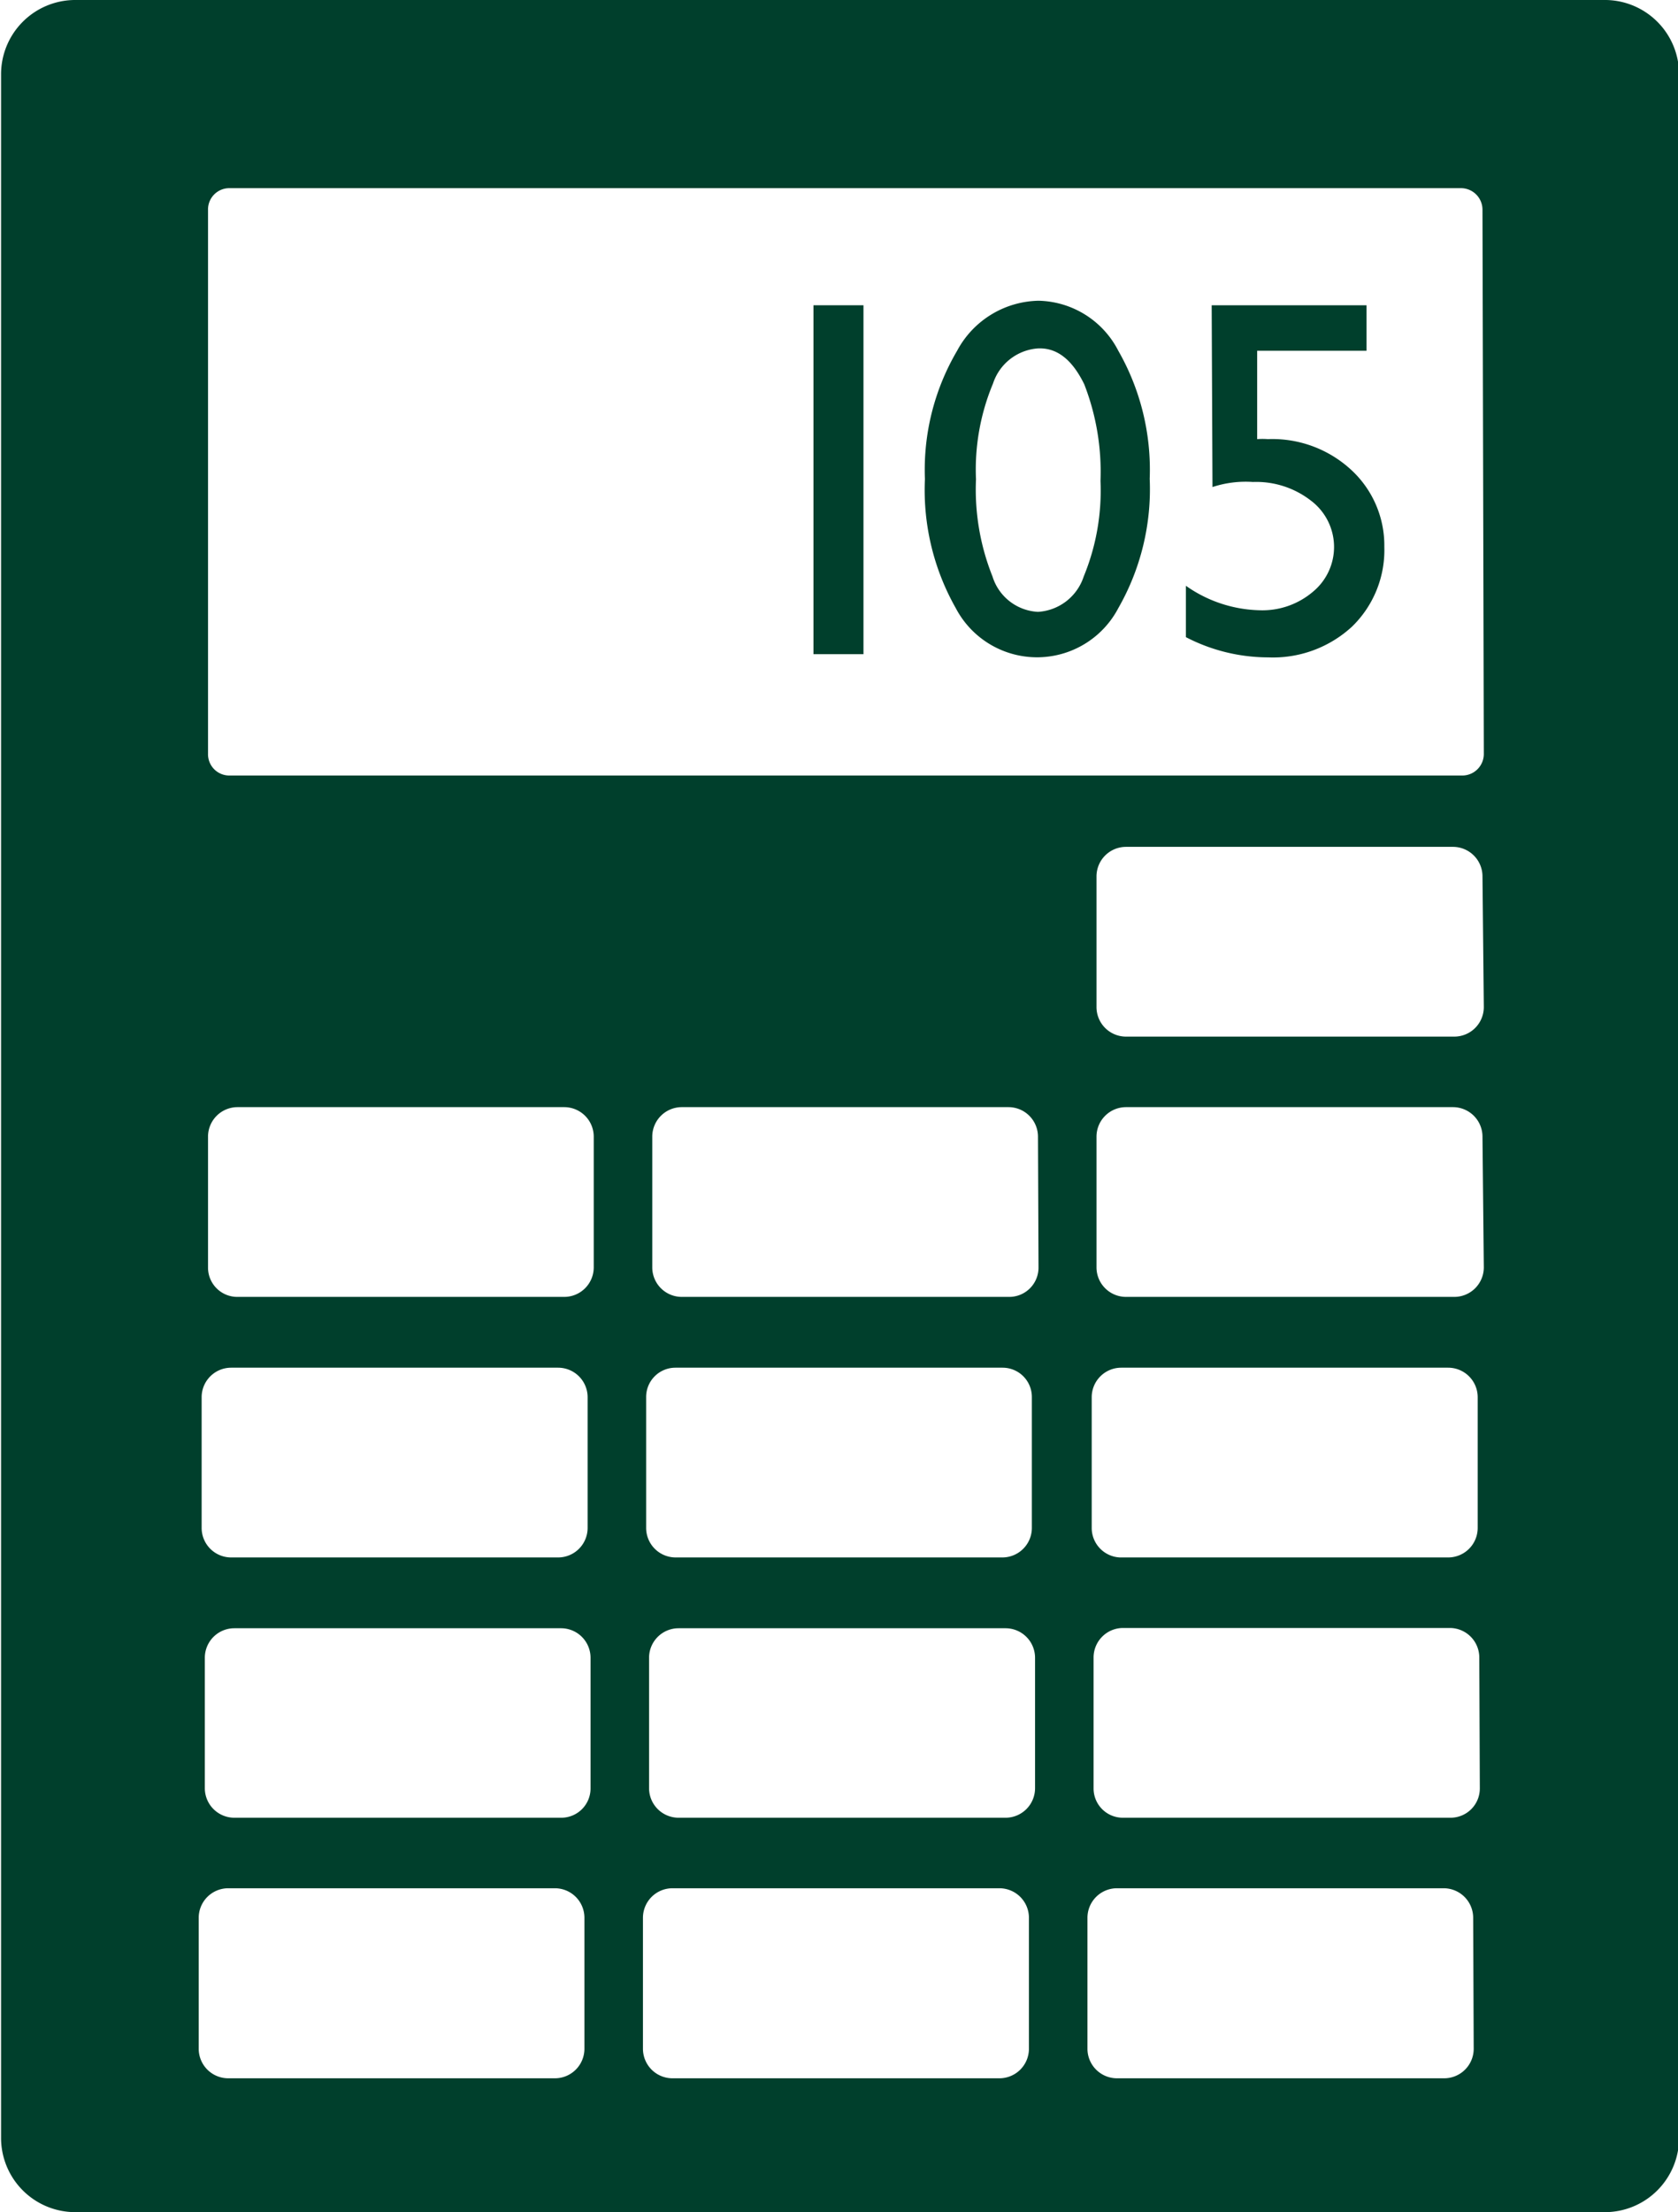
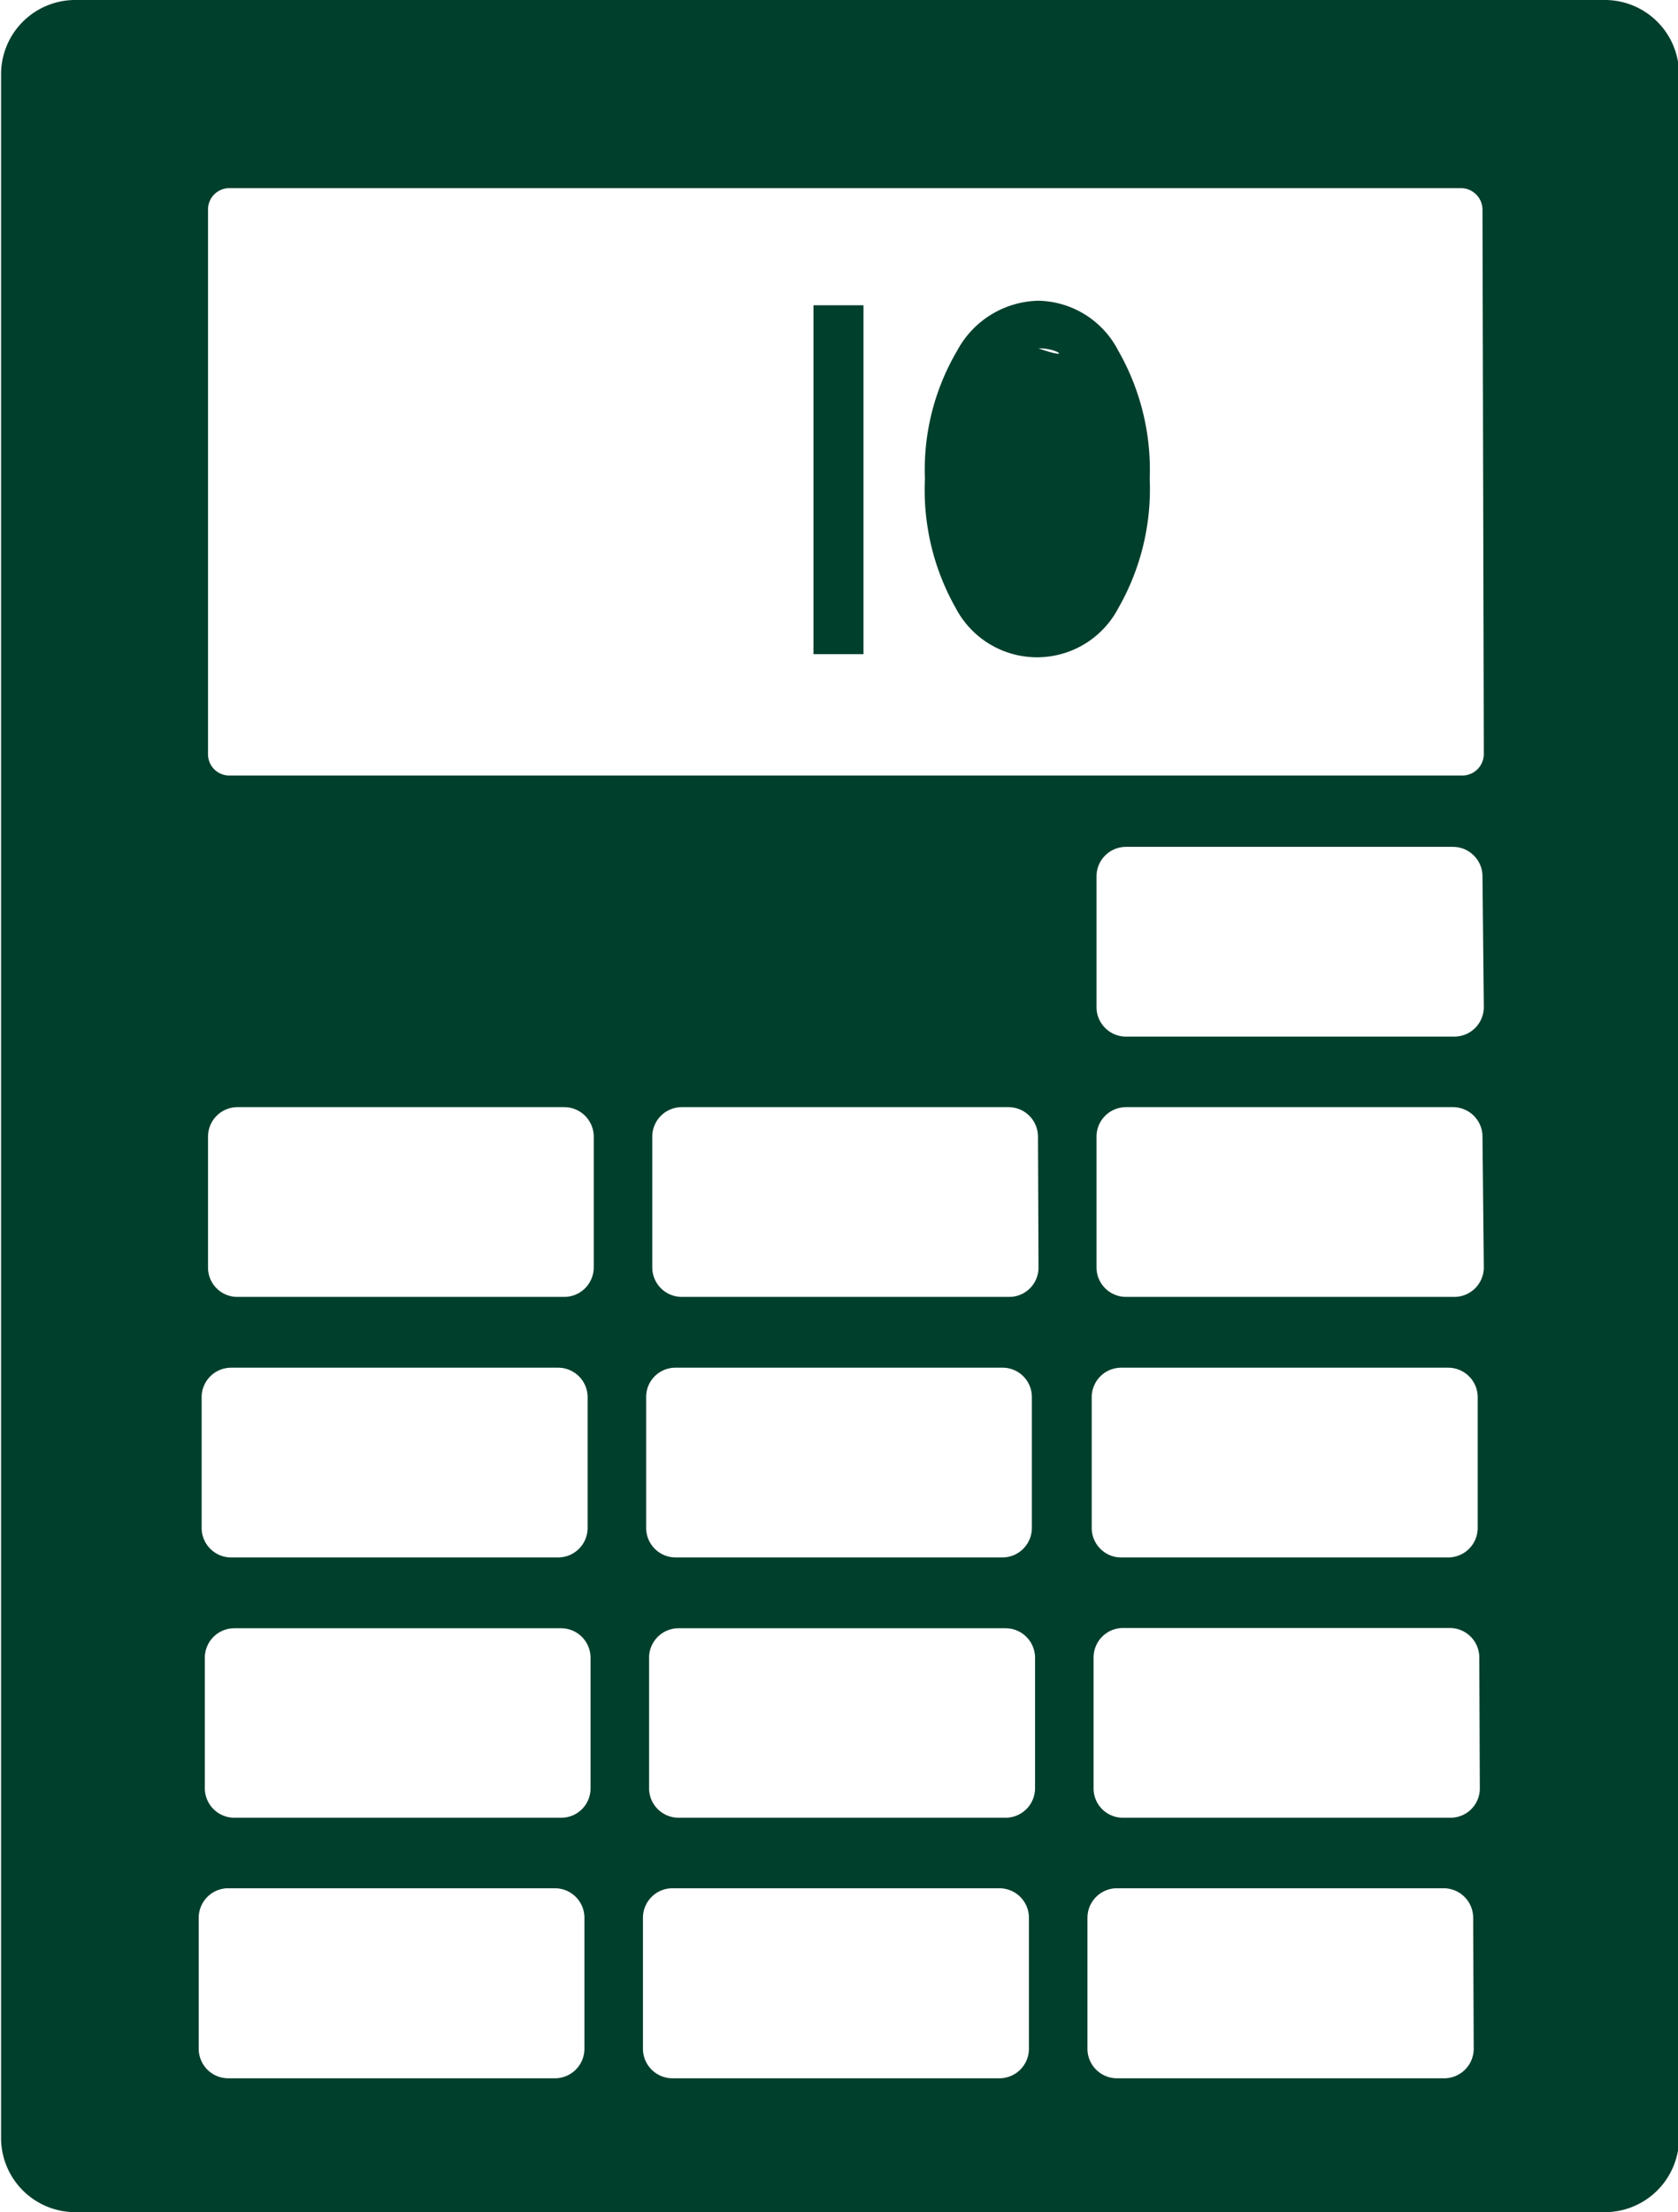
<svg xmlns="http://www.w3.org/2000/svg" id="Layer_1" data-name="Layer 1" viewBox="0 0 63.08 83.12">
  <defs>
    <style>.cls-1{fill:#003f2c;}</style>
  </defs>
  <title>unit-conversion-calculator</title>
  <path class="cls-1" d="M121.25,39.82H63.75A2.79,2.79,0,0,0,61,42.61v77.53a2.79,2.79,0,0,0,2.79,2.8h57.5a2.79,2.79,0,0,0,2.79-2.8V42.61A2.79,2.79,0,0,0,121.25,39.82ZM68.54,92.31a1.11,1.11,0,0,1,1.11-1.1H81.94a1.11,1.11,0,0,1,1.11,1.1v4.92a1.11,1.11,0,0,1-1.11,1.11H69.65a1.11,1.11,0,0,1-1.11-1.11ZM82.93,116.8a1.11,1.11,0,0,1-1.1,1.11H69.54a1.11,1.11,0,0,1-1.11-1.11v-4.92a1.11,1.11,0,0,1,1.11-1.11H81.83a1.11,1.11,0,0,1,1.1,1.11Zm.23-9.78a1.1,1.1,0,0,1-1.1,1.1H69.77a1.11,1.11,0,0,1-1.11-1.1V102.1A1.11,1.11,0,0,1,69.77,101H82.06a1.11,1.11,0,0,1,1.1,1.11Zm.12-19.57a1.11,1.11,0,0,1-1.11,1.1H69.88a1.1,1.1,0,0,1-1.1-1.1V82.53a1.11,1.11,0,0,1,1.1-1.11H82.17a1.11,1.11,0,0,1,1.11,1.11ZM99.64,116.8a1.11,1.11,0,0,1-1.11,1.11H86.24a1.11,1.11,0,0,1-1.11-1.11v-4.92a1.11,1.11,0,0,1,1.11-1.11H98.53a1.11,1.11,0,0,1,1.11,1.11Zm.23-9.78a1.11,1.11,0,0,1-1.11,1.1H86.47a1.11,1.11,0,0,1-1.11-1.1V102.1A1.11,1.11,0,0,1,86.47,101H98.76a1.11,1.11,0,0,1,1.11,1.11ZM85.25,97.23V92.31a1.1,1.1,0,0,1,1.1-1.1h12.3a1.1,1.1,0,0,1,1.1,1.1v4.92a1.11,1.11,0,0,1-1.1,1.11H86.35A1.11,1.11,0,0,1,85.25,97.23ZM100,87.45a1.1,1.1,0,0,1-1.1,1.1H86.59a1.11,1.11,0,0,1-1.11-1.1V82.53a1.11,1.11,0,0,1,1.11-1.11H98.88a1.11,1.11,0,0,1,1.1,1.11Zm16.36,29.35a1.11,1.11,0,0,1-1.11,1.11H102.94a1.11,1.11,0,0,1-1.1-1.11v-4.92a1.11,1.11,0,0,1,1.1-1.11h12.29a1.11,1.11,0,0,1,1.11,1.11Zm.23-9.78a1.1,1.1,0,0,1-1.11,1.1H103.17a1.1,1.1,0,0,1-1.1-1.1V102.1a1.11,1.11,0,0,1,1.1-1.11h12.29a1.11,1.11,0,0,1,1.11,1.11ZM102,97.23V92.31a1.11,1.11,0,0,1,1.11-1.1h12.29a1.11,1.11,0,0,1,1.11,1.1v4.92a1.11,1.11,0,0,1-1.11,1.11H103.06A1.11,1.11,0,0,1,102,97.23Zm14.74-9.78a1.11,1.11,0,0,1-1.11,1.1H103.29a1.11,1.11,0,0,1-1.11-1.1V82.53a1.11,1.11,0,0,1,1.11-1.11h12.29a1.11,1.11,0,0,1,1.11,1.11Zm0-9.79a1.11,1.11,0,0,1-1.11,1.11H103.29a1.11,1.11,0,0,1-1.11-1.11V72.75a1.11,1.11,0,0,1,1.11-1.11h12.29a1.11,1.11,0,0,1,1.11,1.11Zm0-9.51a.81.81,0,0,1-.81.81H69.58a.8.8,0,0,1-.8-.81V47.7a.8.8,0,0,1,.8-.81h46.3a.81.81,0,0,1,.81.81Z" transform="translate(-60.96 -39.82)" />
  <path class="cls-1" d="M91.54,51.29h1.88V64.4H91.54Z" transform="translate(-60.96 -39.82)" />
-   <path class="cls-1" d="M100,51.12A3.45,3.45,0,0,1,103,53a9,9,0,0,1,1.18,4.81A9,9,0,0,1,103,62.67a3.45,3.45,0,0,1-6.11,0,9,9,0,0,1-1.16-4.85A8.82,8.82,0,0,1,96.94,53,3.55,3.55,0,0,1,100,51.12Zm0,1.79H100a1.92,1.92,0,0,0-1.71,1.32,8.38,8.38,0,0,0-.64,3.6,8.79,8.79,0,0,0,.62,3.65,1.89,1.89,0,0,0,1.71,1.33,1.93,1.93,0,0,0,1.72-1.33,8.47,8.47,0,0,0,.63-3.59,9.07,9.07,0,0,0-.61-3.63C101.28,53.36,100.73,52.91,100.05,52.91Z" transform="translate(-60.96 -39.82)" />
-   <path class="cls-1" d="M106.51,51.29h5.82V53h-4.11v3.32a2.68,2.68,0,0,1,.4,0,4.37,4.37,0,0,1,3.14,1.16A3.86,3.86,0,0,1,113,60.37a4,4,0,0,1-1.22,3,4.38,4.38,0,0,1-3.15,1.15,6.72,6.72,0,0,1-3.09-.76V61.83a5,5,0,0,0,2.77.92,2.93,2.93,0,0,0,2-.69,2.18,2.18,0,0,0-.07-3.43,3.35,3.35,0,0,0-2.18-.7,4,4,0,0,0-1.52.19Z" transform="translate(-60.96 -39.82)" />
+   <path class="cls-1" d="M100,51.12A3.45,3.45,0,0,1,103,53a9,9,0,0,1,1.18,4.81A9,9,0,0,1,103,62.67a3.45,3.45,0,0,1-6.11,0,9,9,0,0,1-1.16-4.85A8.82,8.82,0,0,1,96.94,53,3.55,3.55,0,0,1,100,51.12Zm0,1.79H100C101.28,53.36,100.73,52.91,100.05,52.91Z" transform="translate(-60.96 -39.82)" />
</svg>